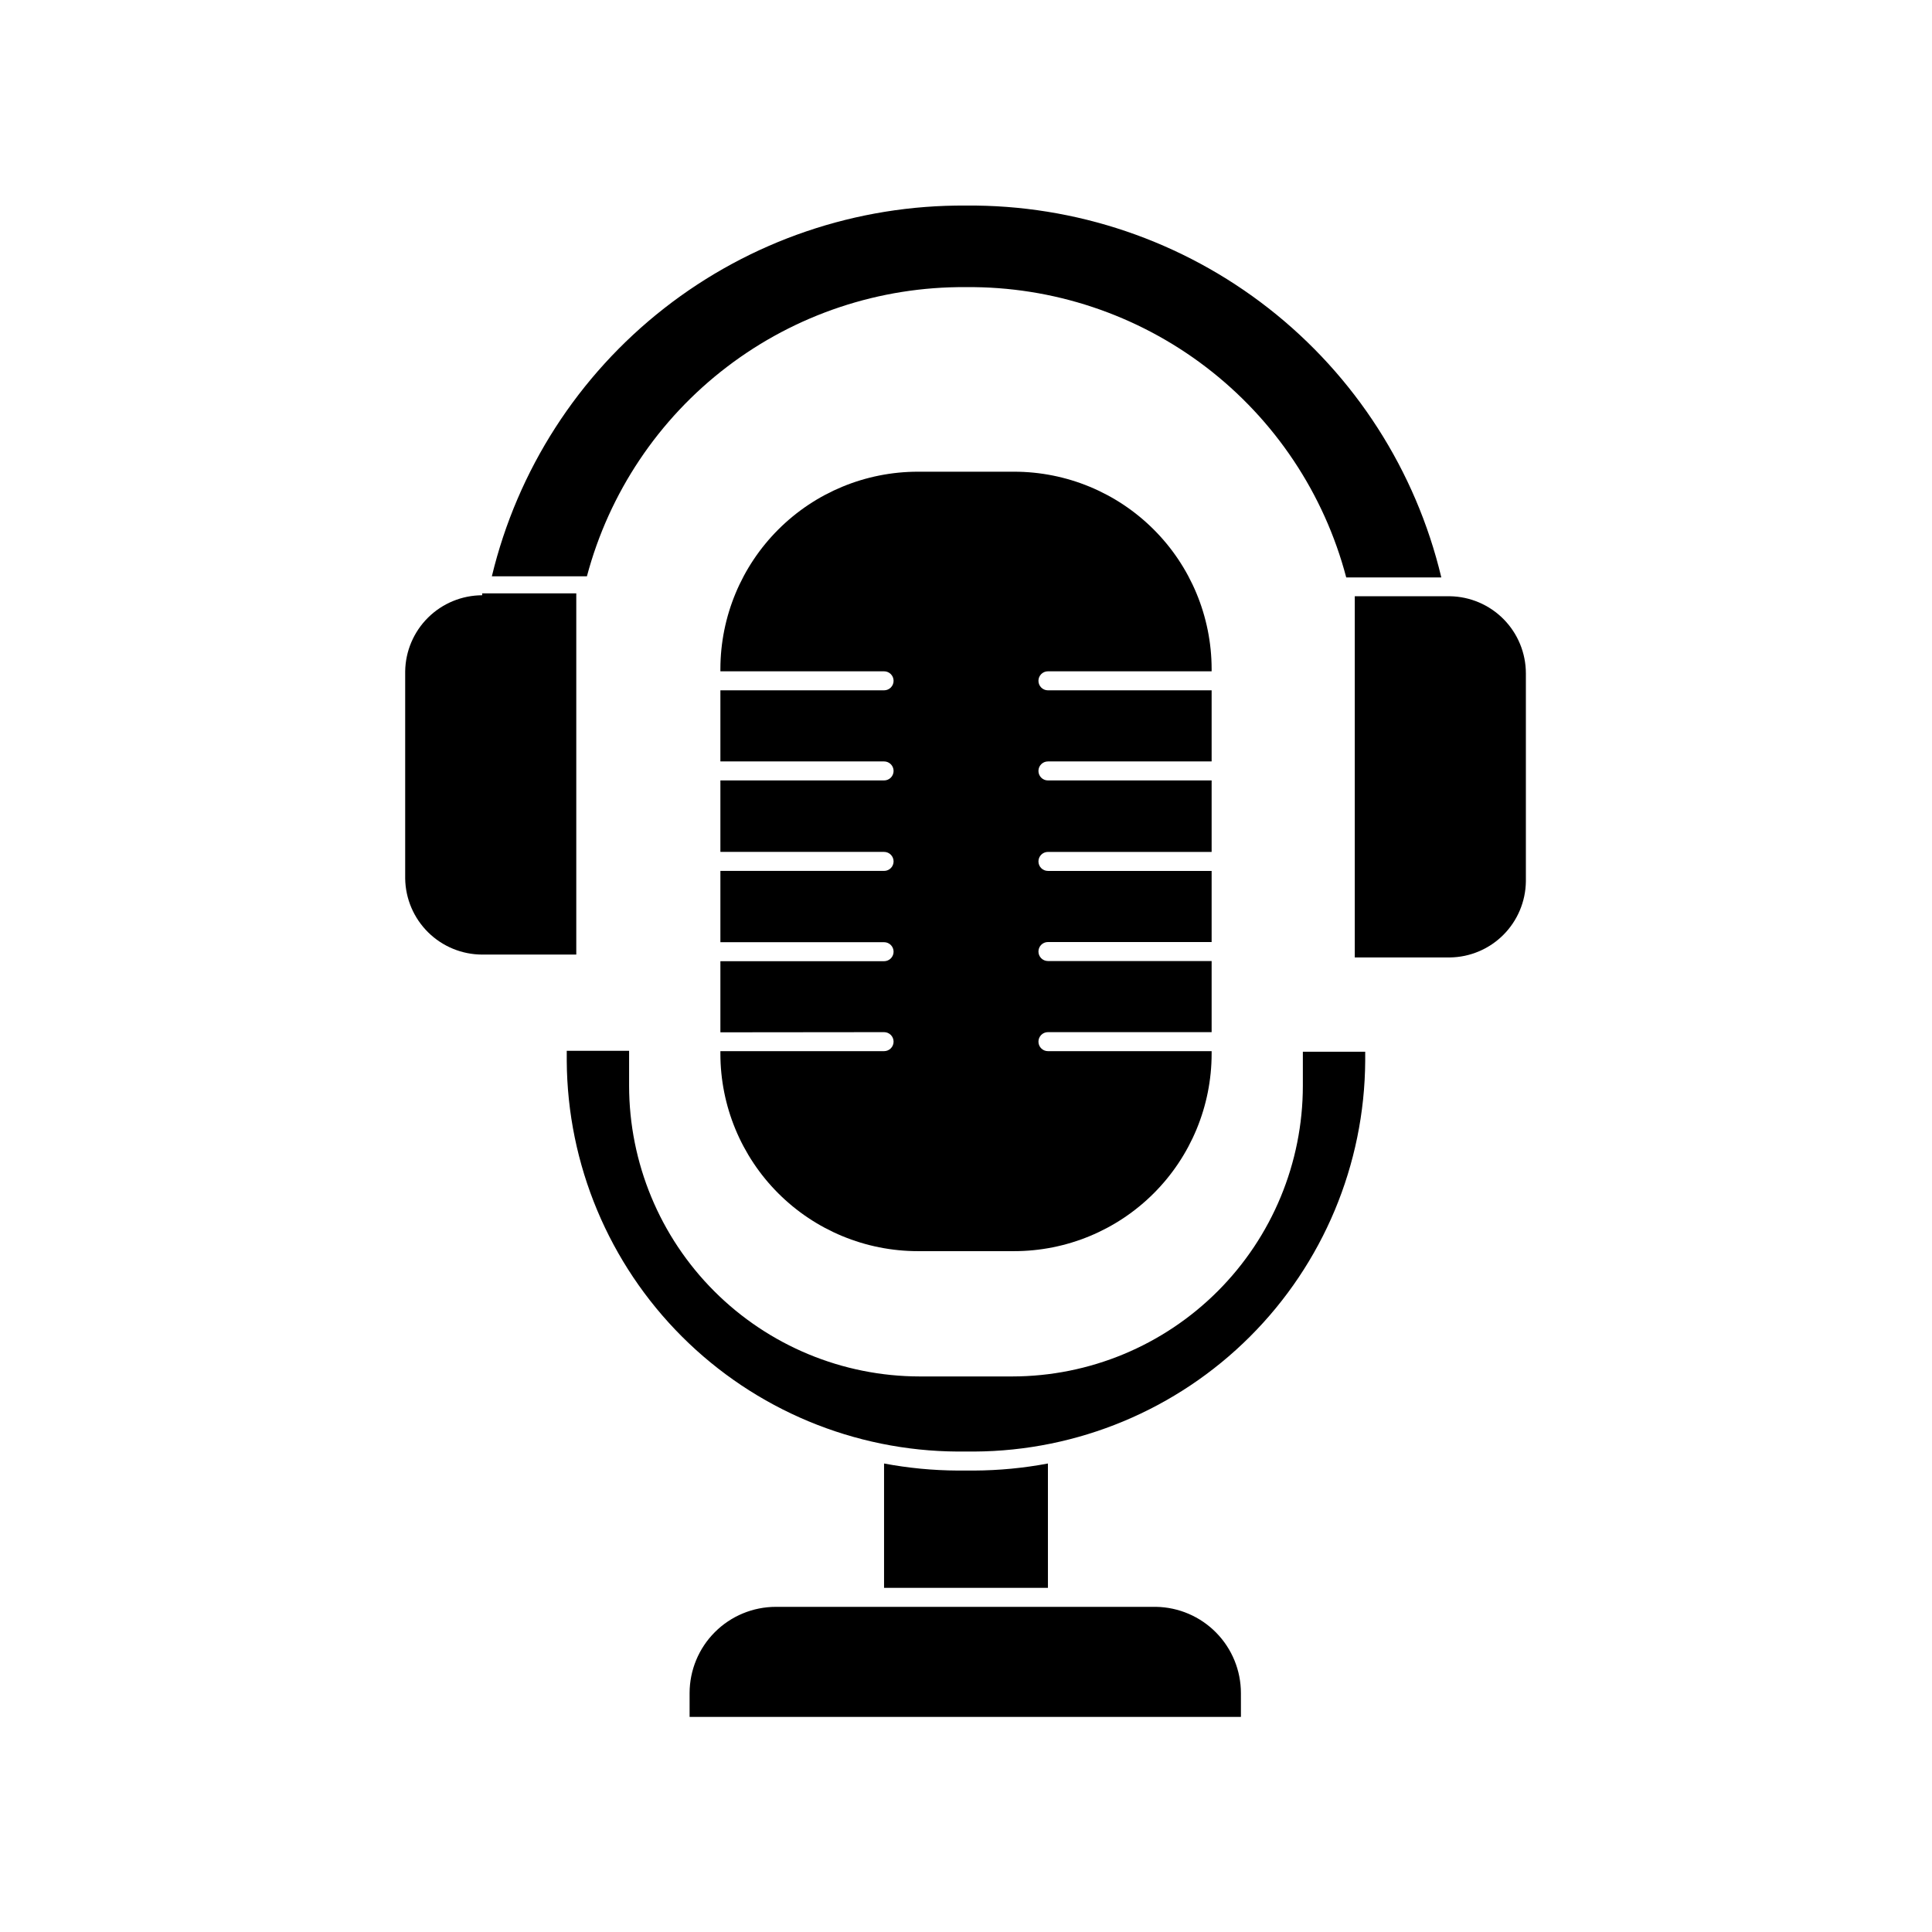
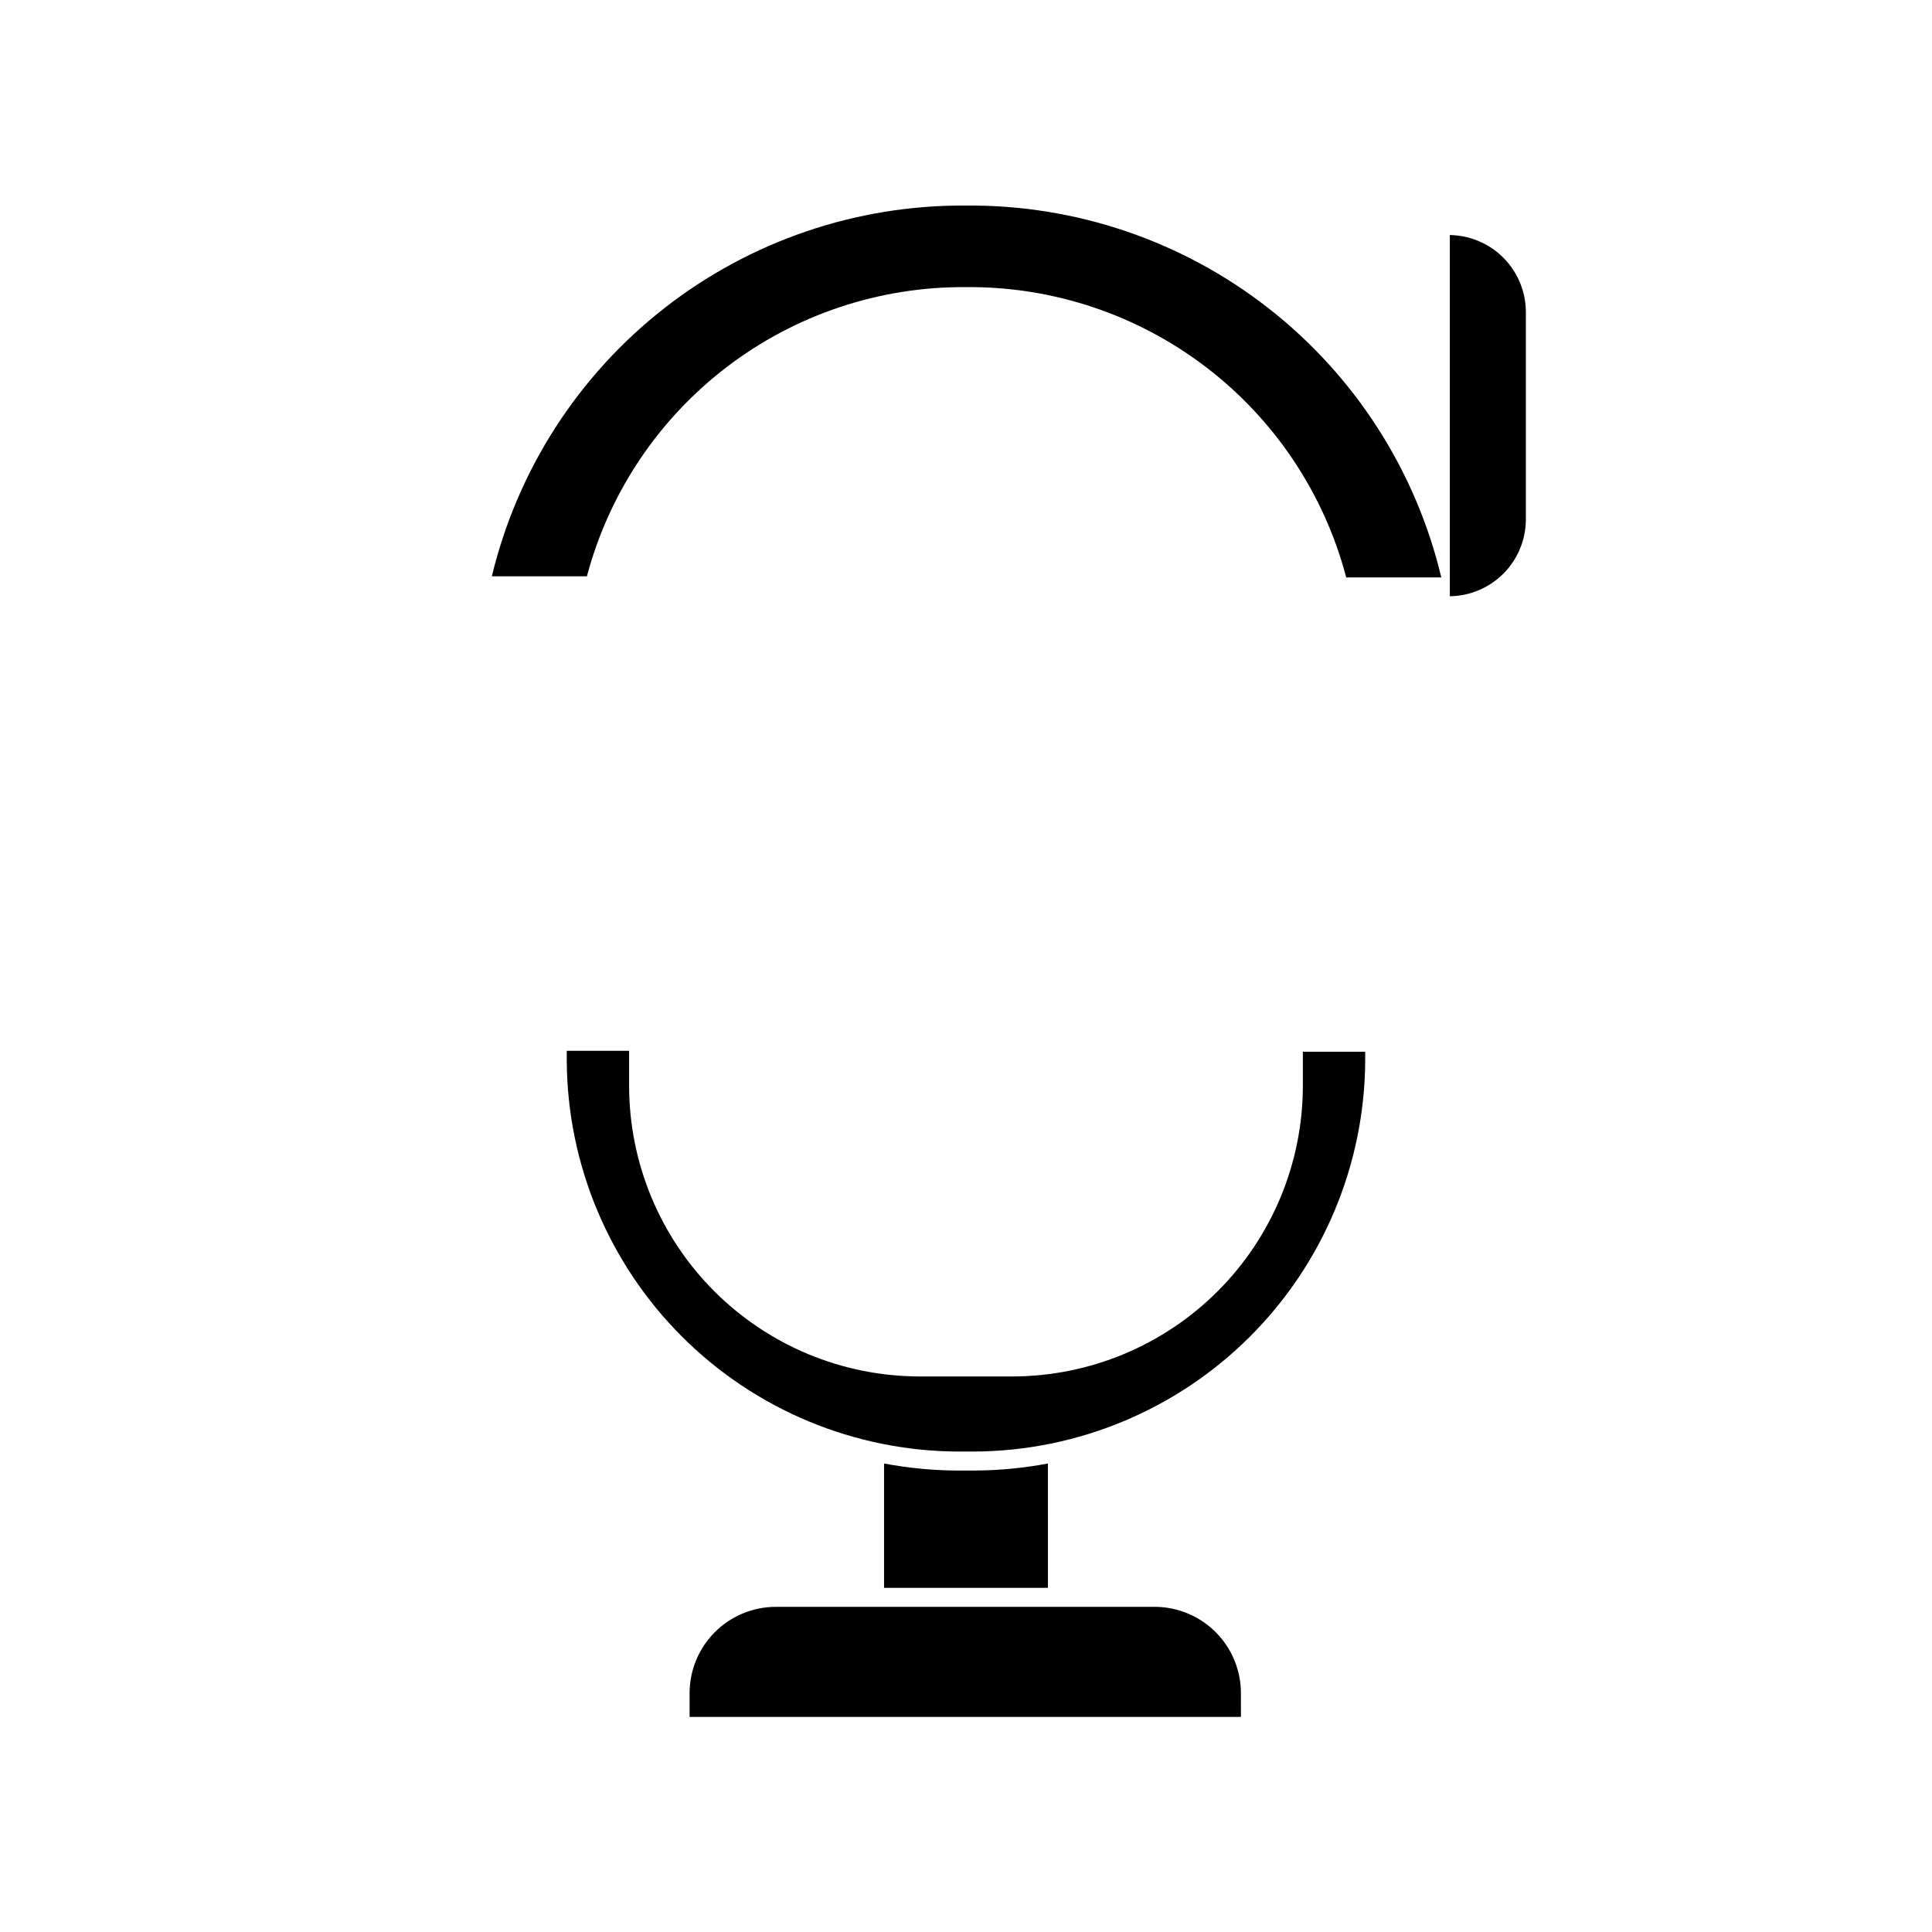
<svg xmlns="http://www.w3.org/2000/svg" fill="#000000" width="800px" height="800px" version="1.1" viewBox="144 144 512 512">
  <g>
    <path d="m397.78 533.71c-6.543-0.031-13.066-0.656-19.496-1.867v32.949h43.43l-0.004-32.949c-6.43 1.211-12.953 1.836-19.496 1.867z" />
    <path d="m489.27 431.74c-0.012 20.418-8.125 39.996-22.559 54.438-14.434 14.441-34.008 22.57-54.422 22.594h-24.586c-20.418-0.023-39.992-8.152-54.426-22.594-14.43-14.441-22.543-34.02-22.559-54.438v-9.27h-16.523v2.719c0.172 27.41 11.145 53.648 30.535 73.02 19.391 19.371 45.637 30.32 73.047 30.465h4.434c27.41-0.145 53.656-11.094 73.047-30.465 19.395-19.371 30.363-45.609 30.535-73.02v-2.469h-16.523z" />
    <path d="m525.95 296.97c-6.746-28.246-22.879-53.371-45.758-71.262s-51.152-27.492-80.191-27.23c-28.961-0.223-57.145 9.367-79.961 27.203-22.816 17.84-38.922 42.879-45.691 71.039h25.191c5.875-22.105 18.934-41.629 37.121-55.5 18.184-13.875 40.465-21.305 63.34-21.129 22.957-0.211 45.332 7.242 63.578 21.176 18.25 13.934 31.336 33.551 37.184 55.754h25.191z" />
-     <path d="m378.29 417.53c0.668 0 1.309 0.266 1.781 0.738 0.473 0.473 0.738 1.113 0.738 1.781s-0.266 1.309-0.738 1.781c-0.473 0.473-1.113 0.738-1.781 0.738h-43.379v0.656-0.004c0 13.883 5.516 27.199 15.332 37.016 9.816 9.816 23.133 15.332 37.016 15.332h25.492c13.883 0 27.195-5.516 37.012-15.332 9.816-9.816 15.332-23.133 15.332-37.016v-0.656l-43.379 0.004c-1.391 0-2.516-1.129-2.516-2.519s1.125-2.519 2.516-2.519h43.379v-18.844h-43.379c-1.391 0-2.516-1.125-2.516-2.519 0-1.391 1.125-2.516 2.516-2.516h43.379v-18.844h-43.379c-1.391 0-2.516-1.129-2.516-2.519 0-1.391 1.125-2.519 2.516-2.519h43.379v-18.941h-43.379c-1.391 0-2.516-1.129-2.516-2.519s1.125-2.519 2.516-2.519h43.379v-18.844h-43.379c-1.391 0-2.516-1.129-2.516-2.519s1.125-2.519 2.516-2.519h43.379v-0.656 0.004c-0.027-13.867-5.551-27.156-15.367-36.949-9.812-9.797-23.113-15.297-36.977-15.297h-25.492c-13.867 0-27.168 5.5-36.98 15.297-9.812 9.793-15.34 23.082-15.367 36.949v0.656h43.379v-0.004c0.668 0 1.309 0.266 1.781 0.738 0.473 0.473 0.738 1.113 0.738 1.781s-0.266 1.309-0.738 1.781c-0.473 0.473-1.113 0.738-1.781 0.738h-43.379v18.844h43.379c0.668 0 1.309 0.266 1.781 0.738s0.738 1.113 0.738 1.781c0 0.668-0.266 1.309-0.738 1.781s-1.113 0.738-1.781 0.738h-43.379v18.941h43.379c1.391 0 2.519 1.129 2.519 2.519 0 1.391-1.129 2.519-2.519 2.519h-43.379v18.895h43.379v-0.004c0.668 0 1.309 0.266 1.781 0.738s0.738 1.113 0.738 1.781-0.266 1.309-0.738 1.781-1.113 0.738-1.781 0.738h-43.379v18.844z" />
    <path d="m349.62 569.83c-6.066 0-11.883 2.41-16.172 6.699-4.289 4.289-6.699 10.109-6.699 16.176v6.297h146.11l-0.004-6.297c0.004-6-2.352-11.758-6.555-16.035s-9.918-6.734-15.914-6.84z" />
-     <path d="m271.78 301.75c-5.363 0.016-10.508 2.133-14.324 5.902s-6 8.887-6.078 14.25v54.918c0.078 5.363 2.262 10.48 6.078 14.25s8.961 5.891 14.324 5.902h24.941v-95.723l-24.941-0.004z" />
-     <path d="m528.22 302.01h-25.191v95.723h25.191c5.324-0.062 10.41-2.207 14.176-5.973 3.766-3.766 5.91-8.855 5.977-14.18v-55.117c0-5.371-2.113-10.527-5.883-14.355-3.773-3.828-8.898-6.019-14.27-6.098z" />
+     <path d="m528.22 302.01h-25.191h25.191c5.324-0.062 10.41-2.207 14.176-5.973 3.766-3.766 5.91-8.855 5.977-14.18v-55.117c0-5.371-2.113-10.527-5.883-14.355-3.773-3.828-8.898-6.019-14.27-6.098z" />
  </g>
</svg>